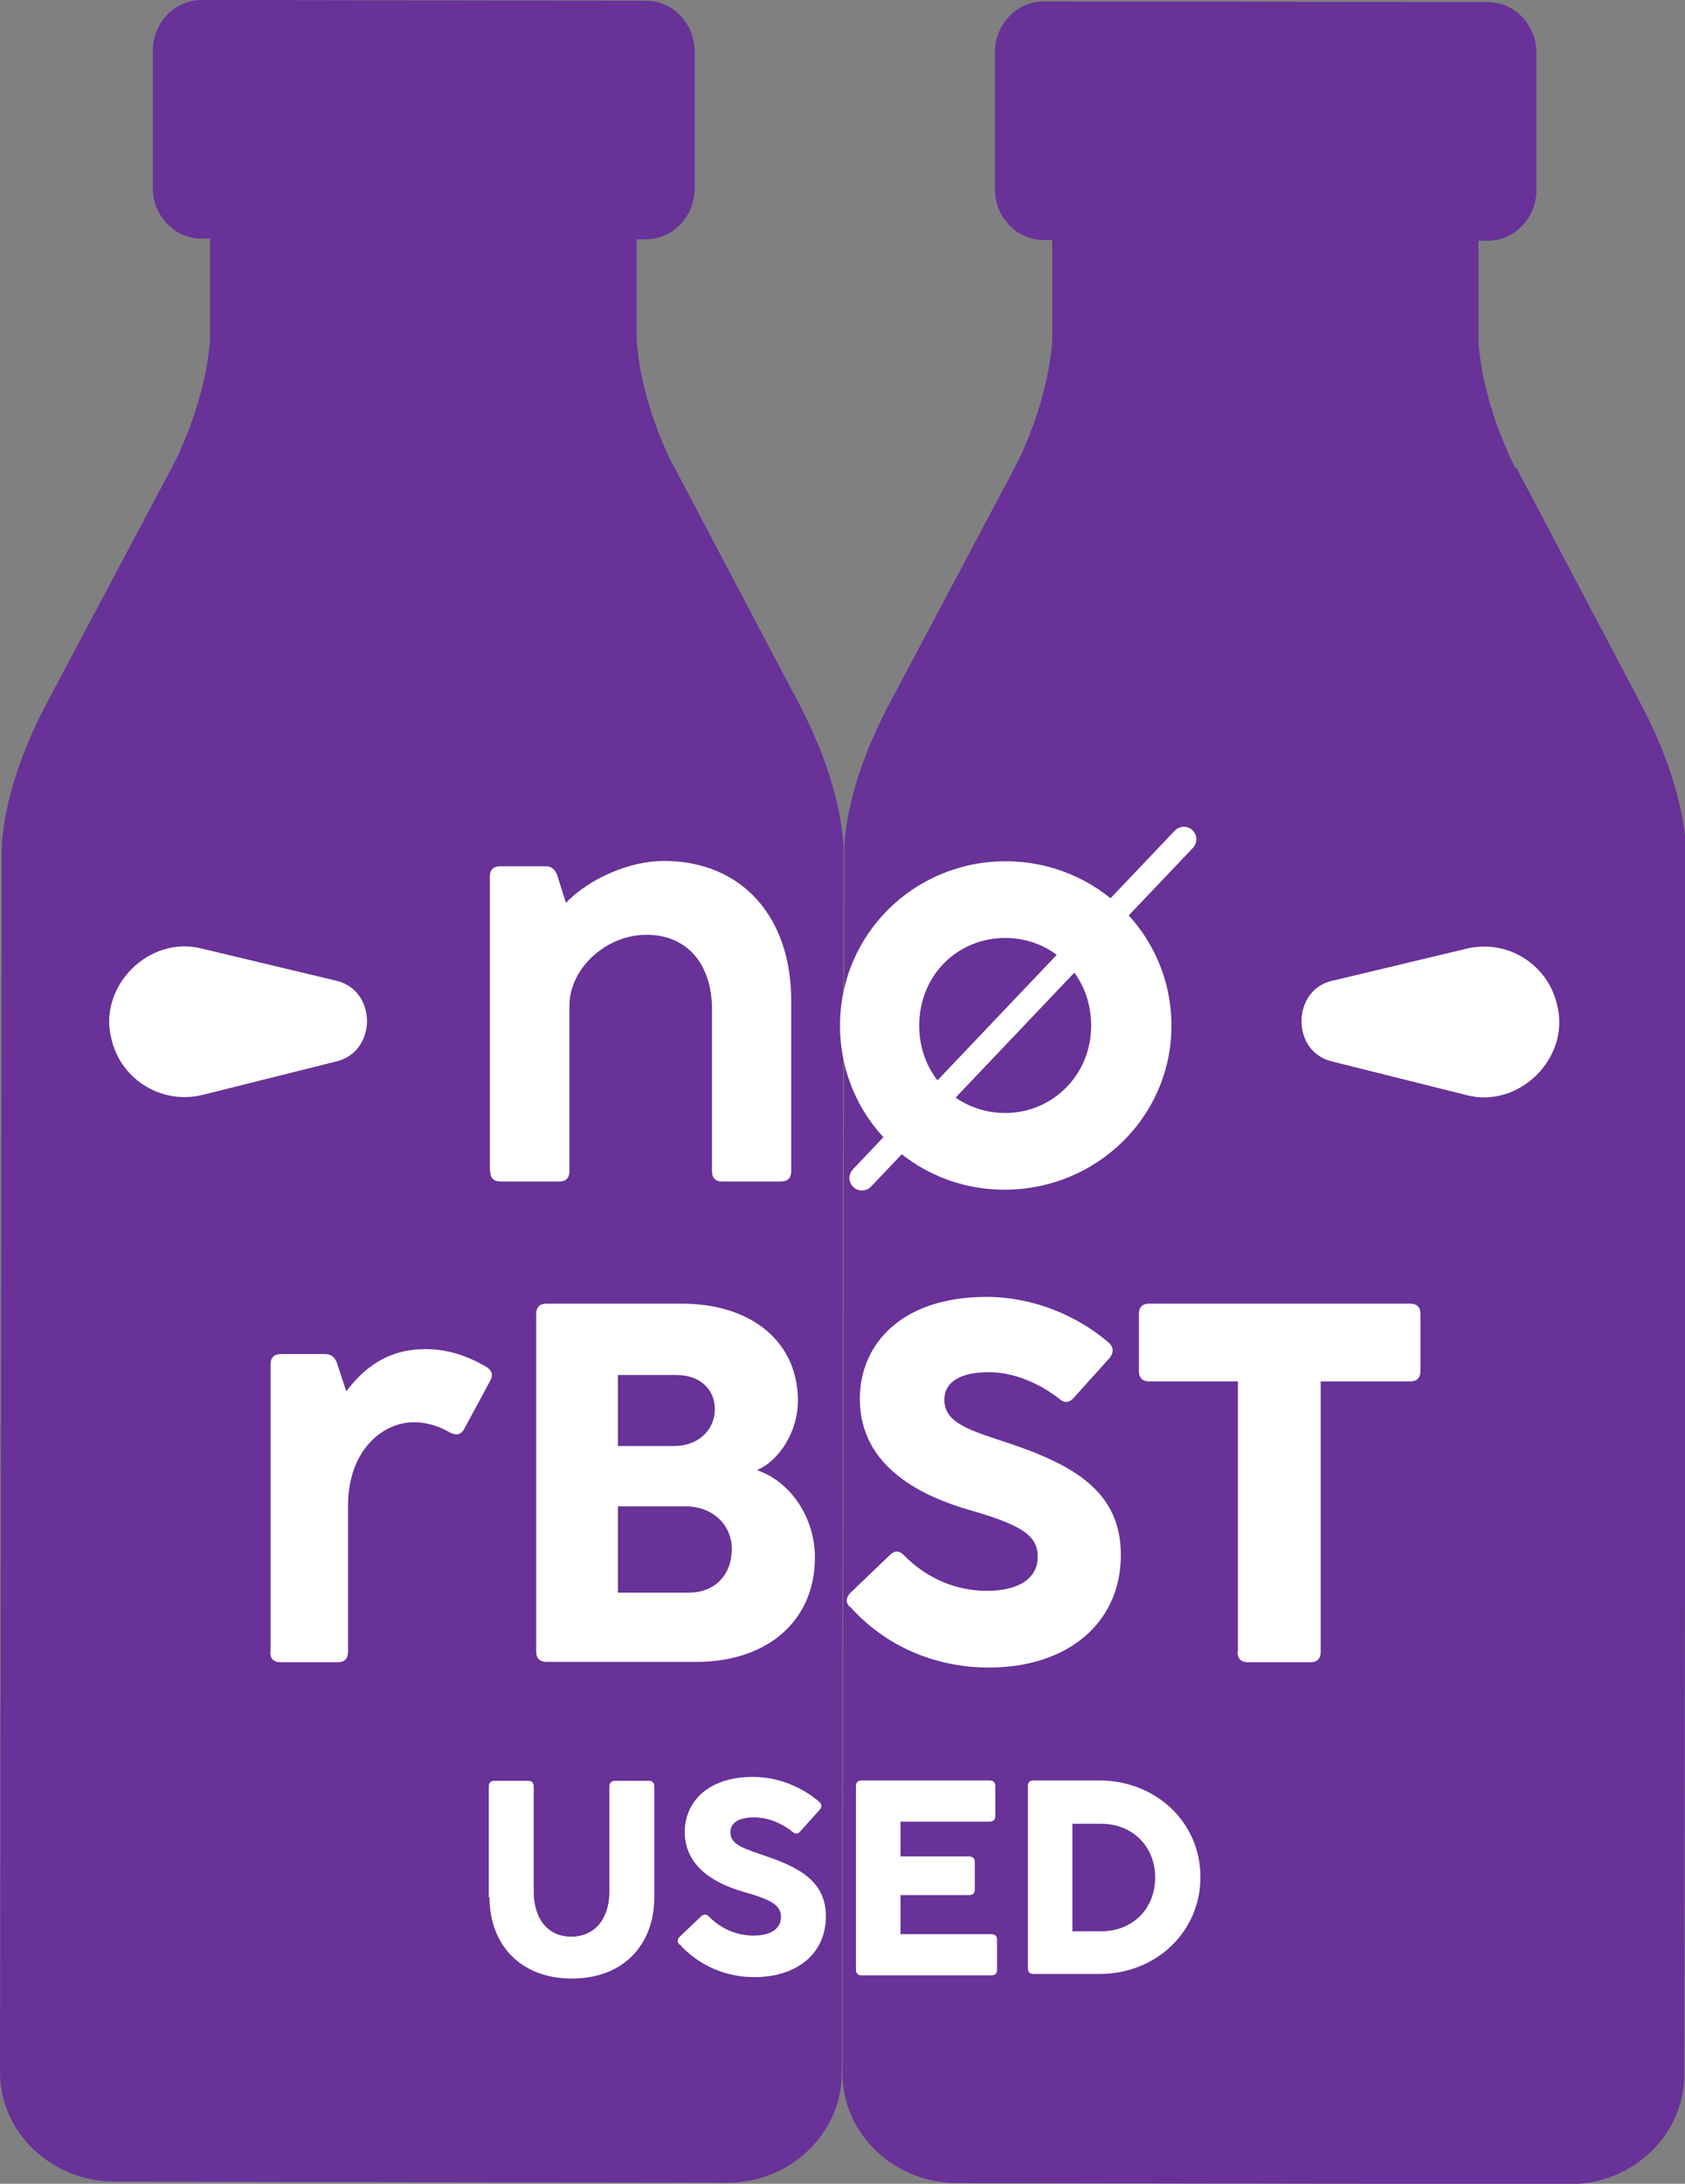
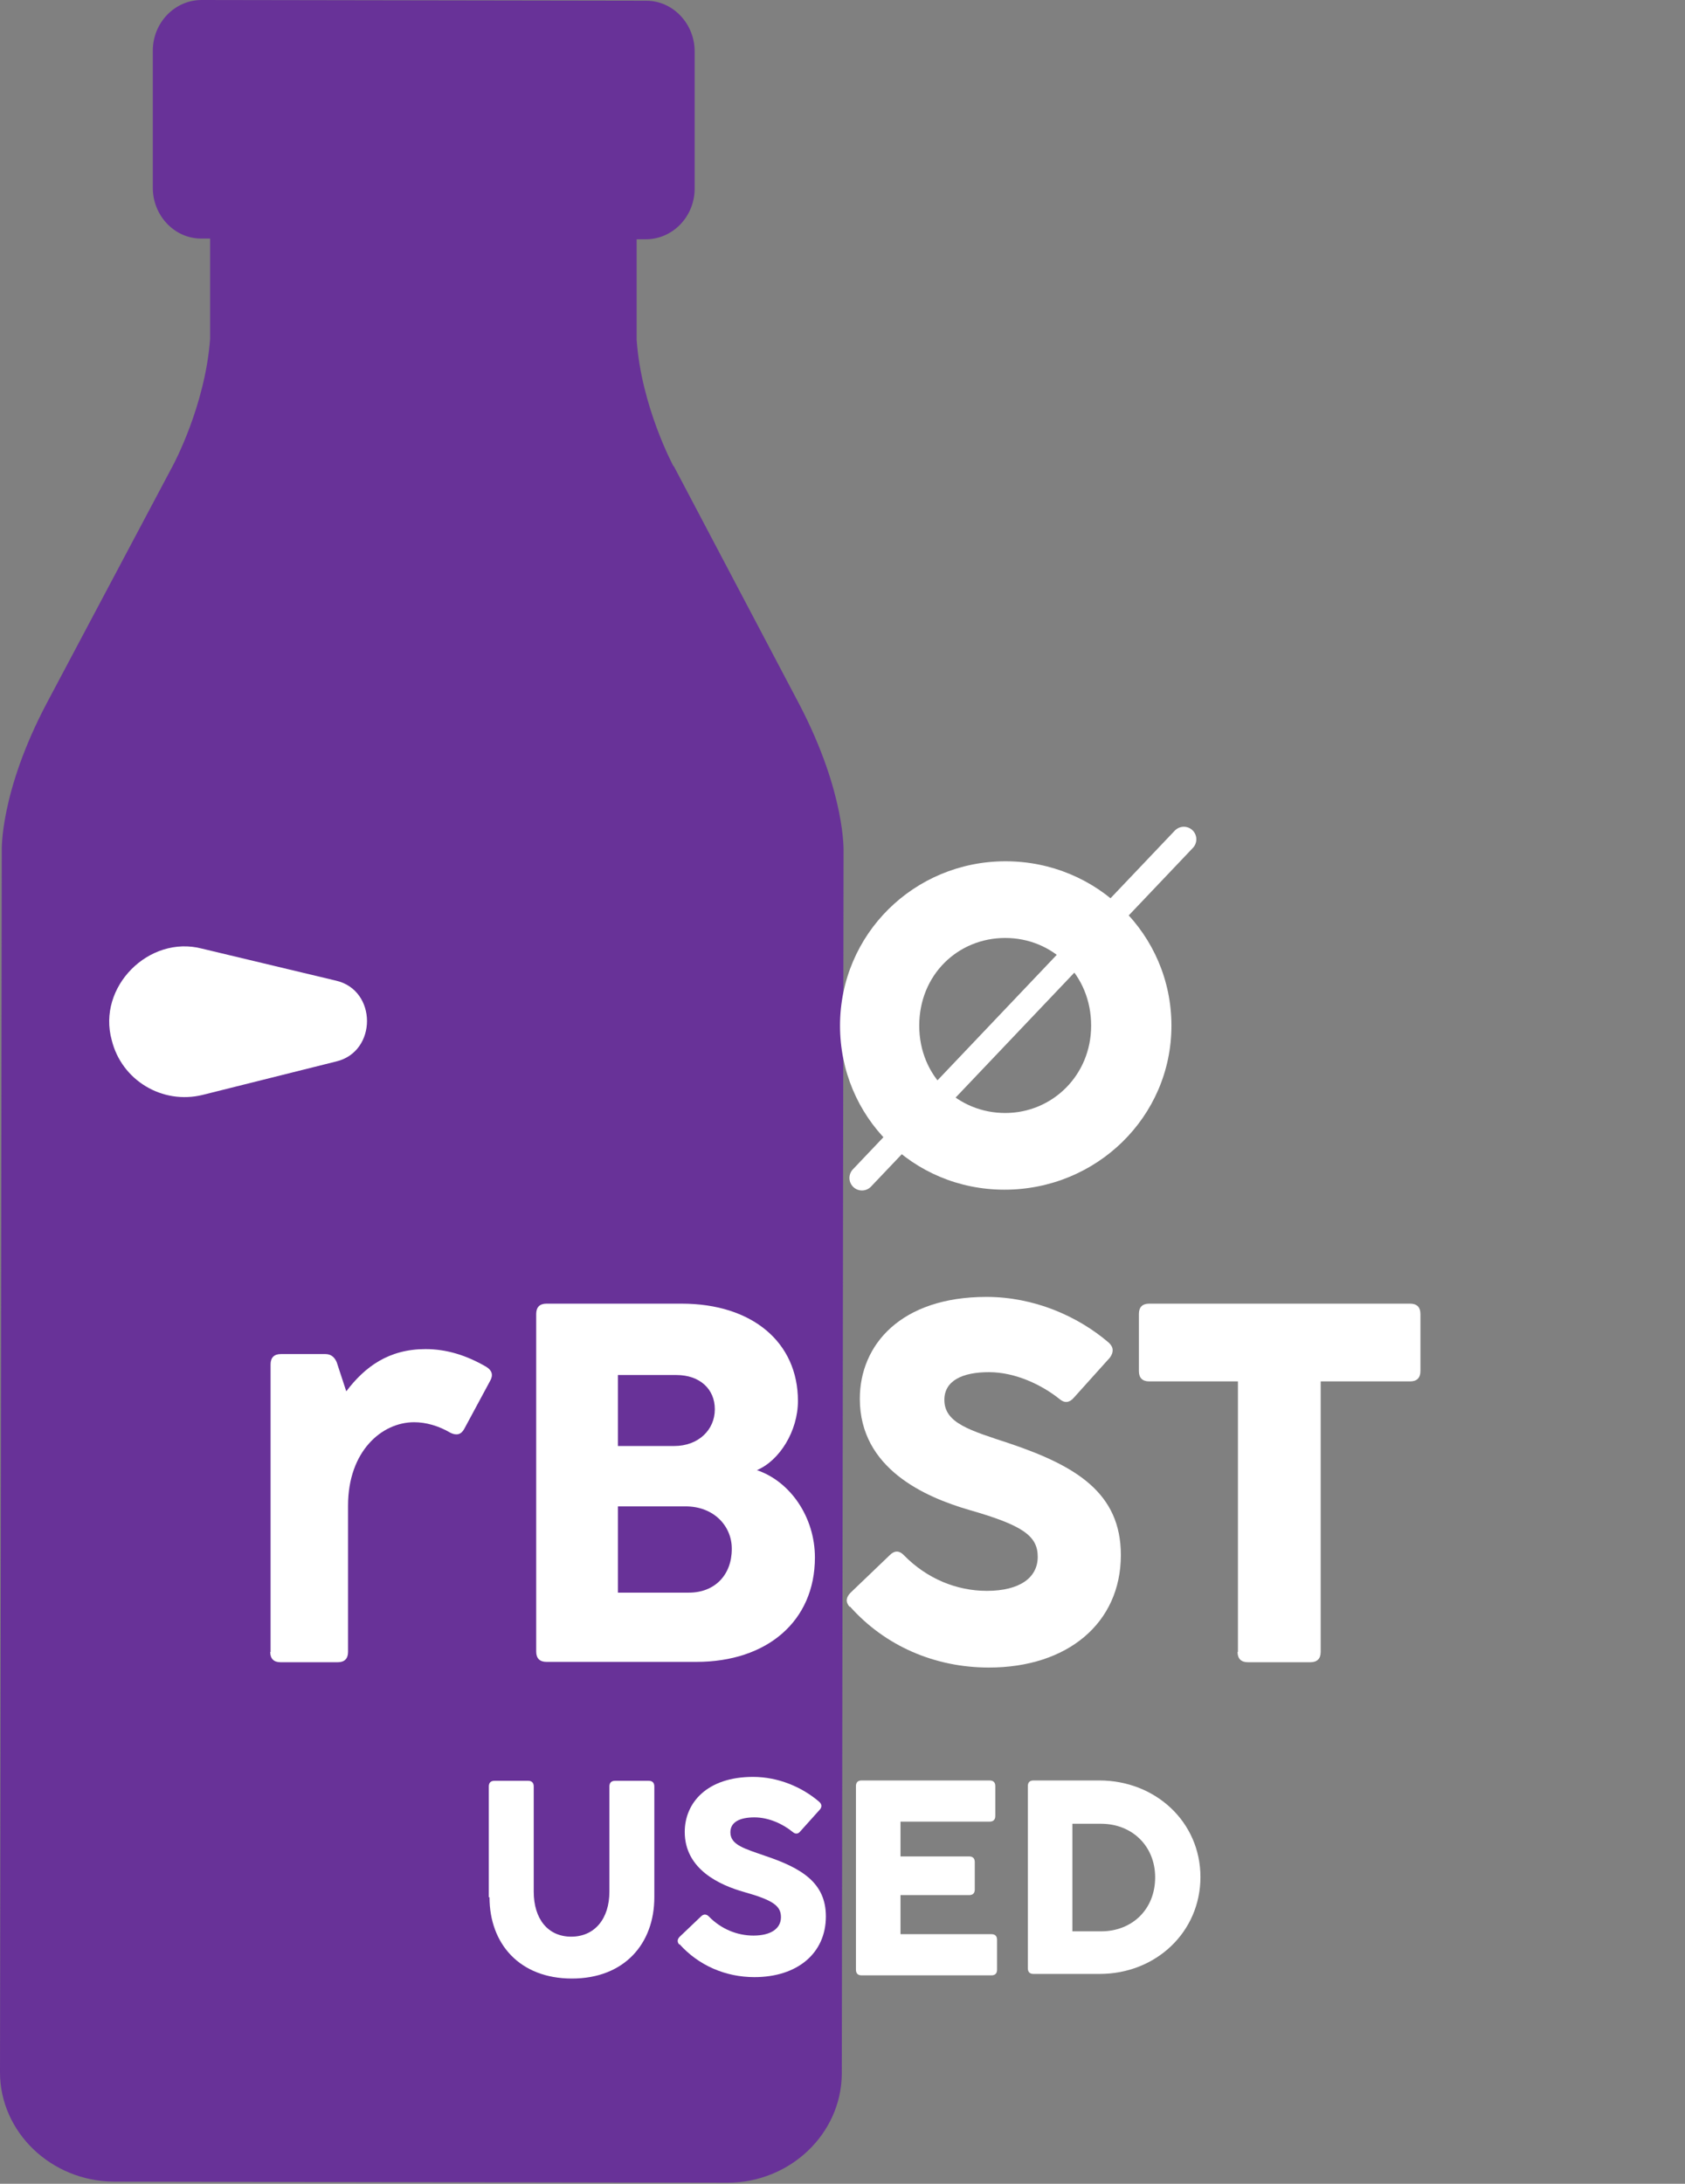
<svg xmlns="http://www.w3.org/2000/svg" width="132" height="171" viewBox="0 0 132 171" fill="none">
  <rect x="0" y="0" width="132" height="171" fill="#808080" stroke="none" />
  <g clip-path="url(#clip0_577_650)">
-     <path d="M25.574 96.8L14.879 99.358C11.831 100.081 8.756 98.19 8.035 95.132C6.982 91.129 10.861 87.265 14.824 88.238L25.547 90.656C28.761 91.324 28.761 96.105 25.574 96.8Z" fill="white" />
    <path d="M52.756 36.502C52.756 36.502 50.234 31.831 49.874 26.605V18.737H50.594C52.7 18.737 54.418 16.958 54.418 14.762V4.031C54.418 1.863 52.728 0.056 50.622 0.056L15.793 0C13.688 0 11.97 1.779 11.97 3.975V14.706C11.97 16.875 13.66 18.682 15.766 18.682H16.458V26.549C16.07 31.804 13.549 36.446 13.549 36.446L3.657 55.072C-0.028 62.05 0.139 66.61 0.139 66.61L0 162.271C0 166.969 4.018 170.805 8.922 170.833L56.995 170.917C61.899 170.917 65.917 167.08 65.945 162.382L66.083 66.721C66.083 66.721 66.277 62.162 62.62 55.156L52.783 36.502H52.756Z" fill="#683298" />
-     <path d="M118.7 36.613C118.7 36.613 116.179 31.943 115.819 26.716V18.849H116.539C118.645 18.849 120.363 17.07 120.363 14.873V4.142C120.363 1.974 118.673 0.167 116.567 0.167L81.766 0.111C79.66 0.111 77.942 1.891 77.942 4.087V14.818C77.942 16.986 79.632 18.793 81.738 18.793H82.431V26.661C82.043 31.915 79.521 36.558 79.521 36.558L69.63 55.184C65.945 62.162 66.138 66.721 66.138 66.721L66 162.382C66 167.08 70.018 170.917 74.922 170.945L122.995 171.028C127.899 171.028 131.917 167.191 131.945 162.493L132.083 66.832C132.083 66.832 132.277 62.273 128.62 55.267L118.783 36.613H118.7Z" fill="#683298" />
    <path d="M21.197 129.355V106.837C21.197 106.309 21.474 106.031 22 106.031H25.491C25.935 106.031 26.212 106.281 26.378 106.67L27.126 108.95C28.595 107.004 30.479 105.642 33.333 105.642C34.967 105.642 36.519 106.114 38.098 107.032C38.542 107.31 38.653 107.671 38.403 108.116L36.38 111.869C36.131 112.341 35.771 112.425 35.3 112.202C34.358 111.646 33.36 111.368 32.446 111.368C29.897 111.368 27.265 113.648 27.265 117.902V129.355C27.265 129.884 26.988 130.162 26.461 130.162H21.973C21.446 130.162 21.169 129.884 21.169 129.355H21.197Z" fill="white" />
    <path d="M42.005 129.355V102.889C42.005 102.361 42.282 102.083 42.808 102.083H53.393C58.934 102.083 62.509 105.113 62.509 109.7C62.509 112.063 61.068 114.371 59.295 115.121C61.927 116.011 63.839 118.819 63.839 121.96C63.839 126.937 60.098 130.134 54.556 130.134H42.808C42.282 130.134 42.005 129.856 42.005 129.327V129.355ZM55.997 110.34C55.997 108.783 54.834 107.671 52.977 107.671H48.405V113.231H52.811C54.723 113.231 55.997 111.952 55.997 110.368V110.34ZM57.327 121.265C57.327 119.514 55.942 117.957 53.698 117.957H48.405V124.712H53.975C55.97 124.712 57.327 123.35 57.327 121.293V121.265Z" fill="white" />
    <path d="M66.554 125.824C66.221 125.435 66.277 125.074 66.637 124.712L69.713 121.766C70.073 121.404 70.461 121.404 70.821 121.793C72.622 123.628 74.949 124.573 77.304 124.573C79.881 124.573 81.294 123.545 81.294 121.905C81.294 120.264 80.103 119.43 75.919 118.235C72.483 117.234 67.357 115.01 67.357 109.533C67.357 105.308 70.571 101.555 77.277 101.555C80.962 101.555 84.398 103.028 86.864 105.141C87.251 105.502 87.251 105.892 86.947 106.309L84.121 109.45C83.788 109.839 83.4 109.895 83.012 109.561C81.627 108.449 79.549 107.448 77.471 107.448C75.393 107.448 73.98 108.116 73.98 109.617C73.98 111.452 76.002 112.008 79.105 113.036C84.287 114.788 87.806 116.9 87.806 121.766C87.806 127.103 83.622 130.578 77.471 130.578C73.259 130.578 69.352 128.91 66.582 125.797L66.554 125.824Z" fill="white" />
    <path d="M96.977 129.355V108.171H90.022C89.496 108.171 89.219 107.893 89.219 107.365V102.889C89.219 102.361 89.496 102.083 90.022 102.083H110.471C110.997 102.083 111.274 102.361 111.274 102.889V107.365C111.274 107.893 110.997 108.171 110.471 108.171H103.461V129.355C103.461 129.883 103.183 130.161 102.657 130.161H97.753C97.226 130.161 96.949 129.883 96.949 129.355H96.977Z" fill="white" />
-     <path d="M38.375 91.713V68.639C38.375 68.111 38.652 67.833 39.178 67.833H42.753C43.196 67.833 43.473 68.083 43.639 68.5L44.332 70.697C46.161 68.806 49.292 67.416 52.007 67.416C58.075 67.416 61.982 71.753 61.982 78.342V91.713C61.982 92.242 61.705 92.52 61.178 92.52H56.579C56.053 92.52 55.776 92.242 55.776 91.713V79.037C55.776 75.478 53.808 73.198 50.65 73.198C47.491 73.198 44.609 75.812 44.609 78.759V91.713C44.609 92.242 44.332 92.52 43.806 92.52H39.206C38.68 92.52 38.403 92.242 38.403 91.713H38.375Z" fill="white" />
    <path d="M65.806 80.315C65.806 73.17 71.597 67.443 78.773 67.443C85.949 67.443 91.768 73.17 91.768 80.315C91.768 87.46 85.894 93.159 78.69 93.159C71.486 93.159 65.806 87.432 65.806 80.315ZM85.478 80.315C85.478 76.34 82.458 73.448 78.745 73.448C75.032 73.448 72.012 76.34 72.012 80.315C72.012 84.29 75.06 87.154 78.745 87.154C82.43 87.154 85.478 84.207 85.478 80.315Z" fill="white" />
-     <path d="M104.431 76.785L114.905 74.283C118.063 73.532 121.222 75.478 121.97 78.648C123.078 82.846 118.95 86.877 114.822 85.737L104.376 83.124C101.106 82.373 101.189 77.48 104.403 76.785H104.431Z" fill="white" />
    <path d="M26.322 83.123L15.876 85.736C12.718 86.514 9.531 84.596 8.755 81.455C7.592 77.285 11.665 73.198 15.821 74.282L26.294 76.784C29.564 77.507 29.564 82.372 26.322 83.123Z" fill="white" />
    <path d="M92.739 65.72L67.524 92.241" stroke="white" stroke-width="1.96" stroke-linecap="round" stroke-linejoin="round" />
    <path d="M38.292 148.565V139.891C38.292 139.613 38.431 139.446 38.735 139.446H41.368C41.645 139.446 41.811 139.585 41.811 139.891V148.12C41.811 150.261 42.919 151.651 44.748 151.651C46.577 151.651 47.74 150.261 47.74 148.12V139.891C47.74 139.613 47.879 139.446 48.184 139.446H50.816C51.093 139.446 51.259 139.585 51.259 139.891V148.565C51.259 152.207 48.904 154.931 44.803 154.931C40.703 154.931 38.347 152.207 38.347 148.565H38.292Z" fill="white" />
    <path d="M53.199 152.262C53.033 152.04 53.06 151.845 53.254 151.651L54.917 150.066C55.111 149.872 55.333 149.872 55.526 150.066C56.496 151.067 57.771 151.567 59.018 151.567C60.403 151.567 61.179 151.011 61.179 150.122C61.179 149.232 60.542 148.787 58.27 148.148C56.413 147.62 53.642 146.397 53.642 143.45C53.642 141.17 55.388 139.141 58.99 139.141C60.985 139.141 62.841 139.947 64.171 141.087C64.393 141.281 64.393 141.504 64.227 141.698L62.703 143.394C62.536 143.616 62.315 143.644 62.093 143.45C61.345 142.838 60.237 142.31 59.101 142.31C57.965 142.31 57.217 142.671 57.217 143.477C57.217 144.478 58.325 144.756 59.987 145.34C62.786 146.285 64.698 147.425 64.698 150.066C64.698 152.957 62.453 154.82 59.101 154.82C56.829 154.82 54.723 153.903 53.227 152.235L53.199 152.262Z" fill="white" />
    <path d="M67.053 154.153V139.864C67.053 139.586 67.191 139.419 67.496 139.419H77.526C77.803 139.419 77.97 139.558 77.97 139.864V142.199C77.97 142.477 77.831 142.644 77.526 142.644H70.544V145.368H75.919C76.196 145.368 76.363 145.507 76.363 145.813V147.954C76.363 148.232 76.224 148.398 75.919 148.398H70.544V151.456H77.665C77.942 151.456 78.108 151.595 78.108 151.901V154.237C78.108 154.515 77.97 154.681 77.665 154.681H67.496C67.219 154.681 67.053 154.542 67.053 154.237V154.153Z" fill="white" />
    <path d="M80.519 154.153V139.864C80.519 139.586 80.657 139.419 80.962 139.419H86.115C90.521 139.419 94.04 142.672 94.04 146.981C94.04 151.29 90.549 154.57 86.143 154.57H80.962C80.685 154.57 80.519 154.431 80.519 154.125V154.153ZM90.493 147.008C90.493 144.562 88.692 142.811 86.254 142.811H84.01V151.234H86.254C88.692 151.234 90.493 149.51 90.493 147.008Z" fill="white" />
  </g>
  <defs>
    <clipPath id="clip0_577_650">
      <rect width="132" height="171" fill="white" />
    </clipPath>
  </defs>
</svg>